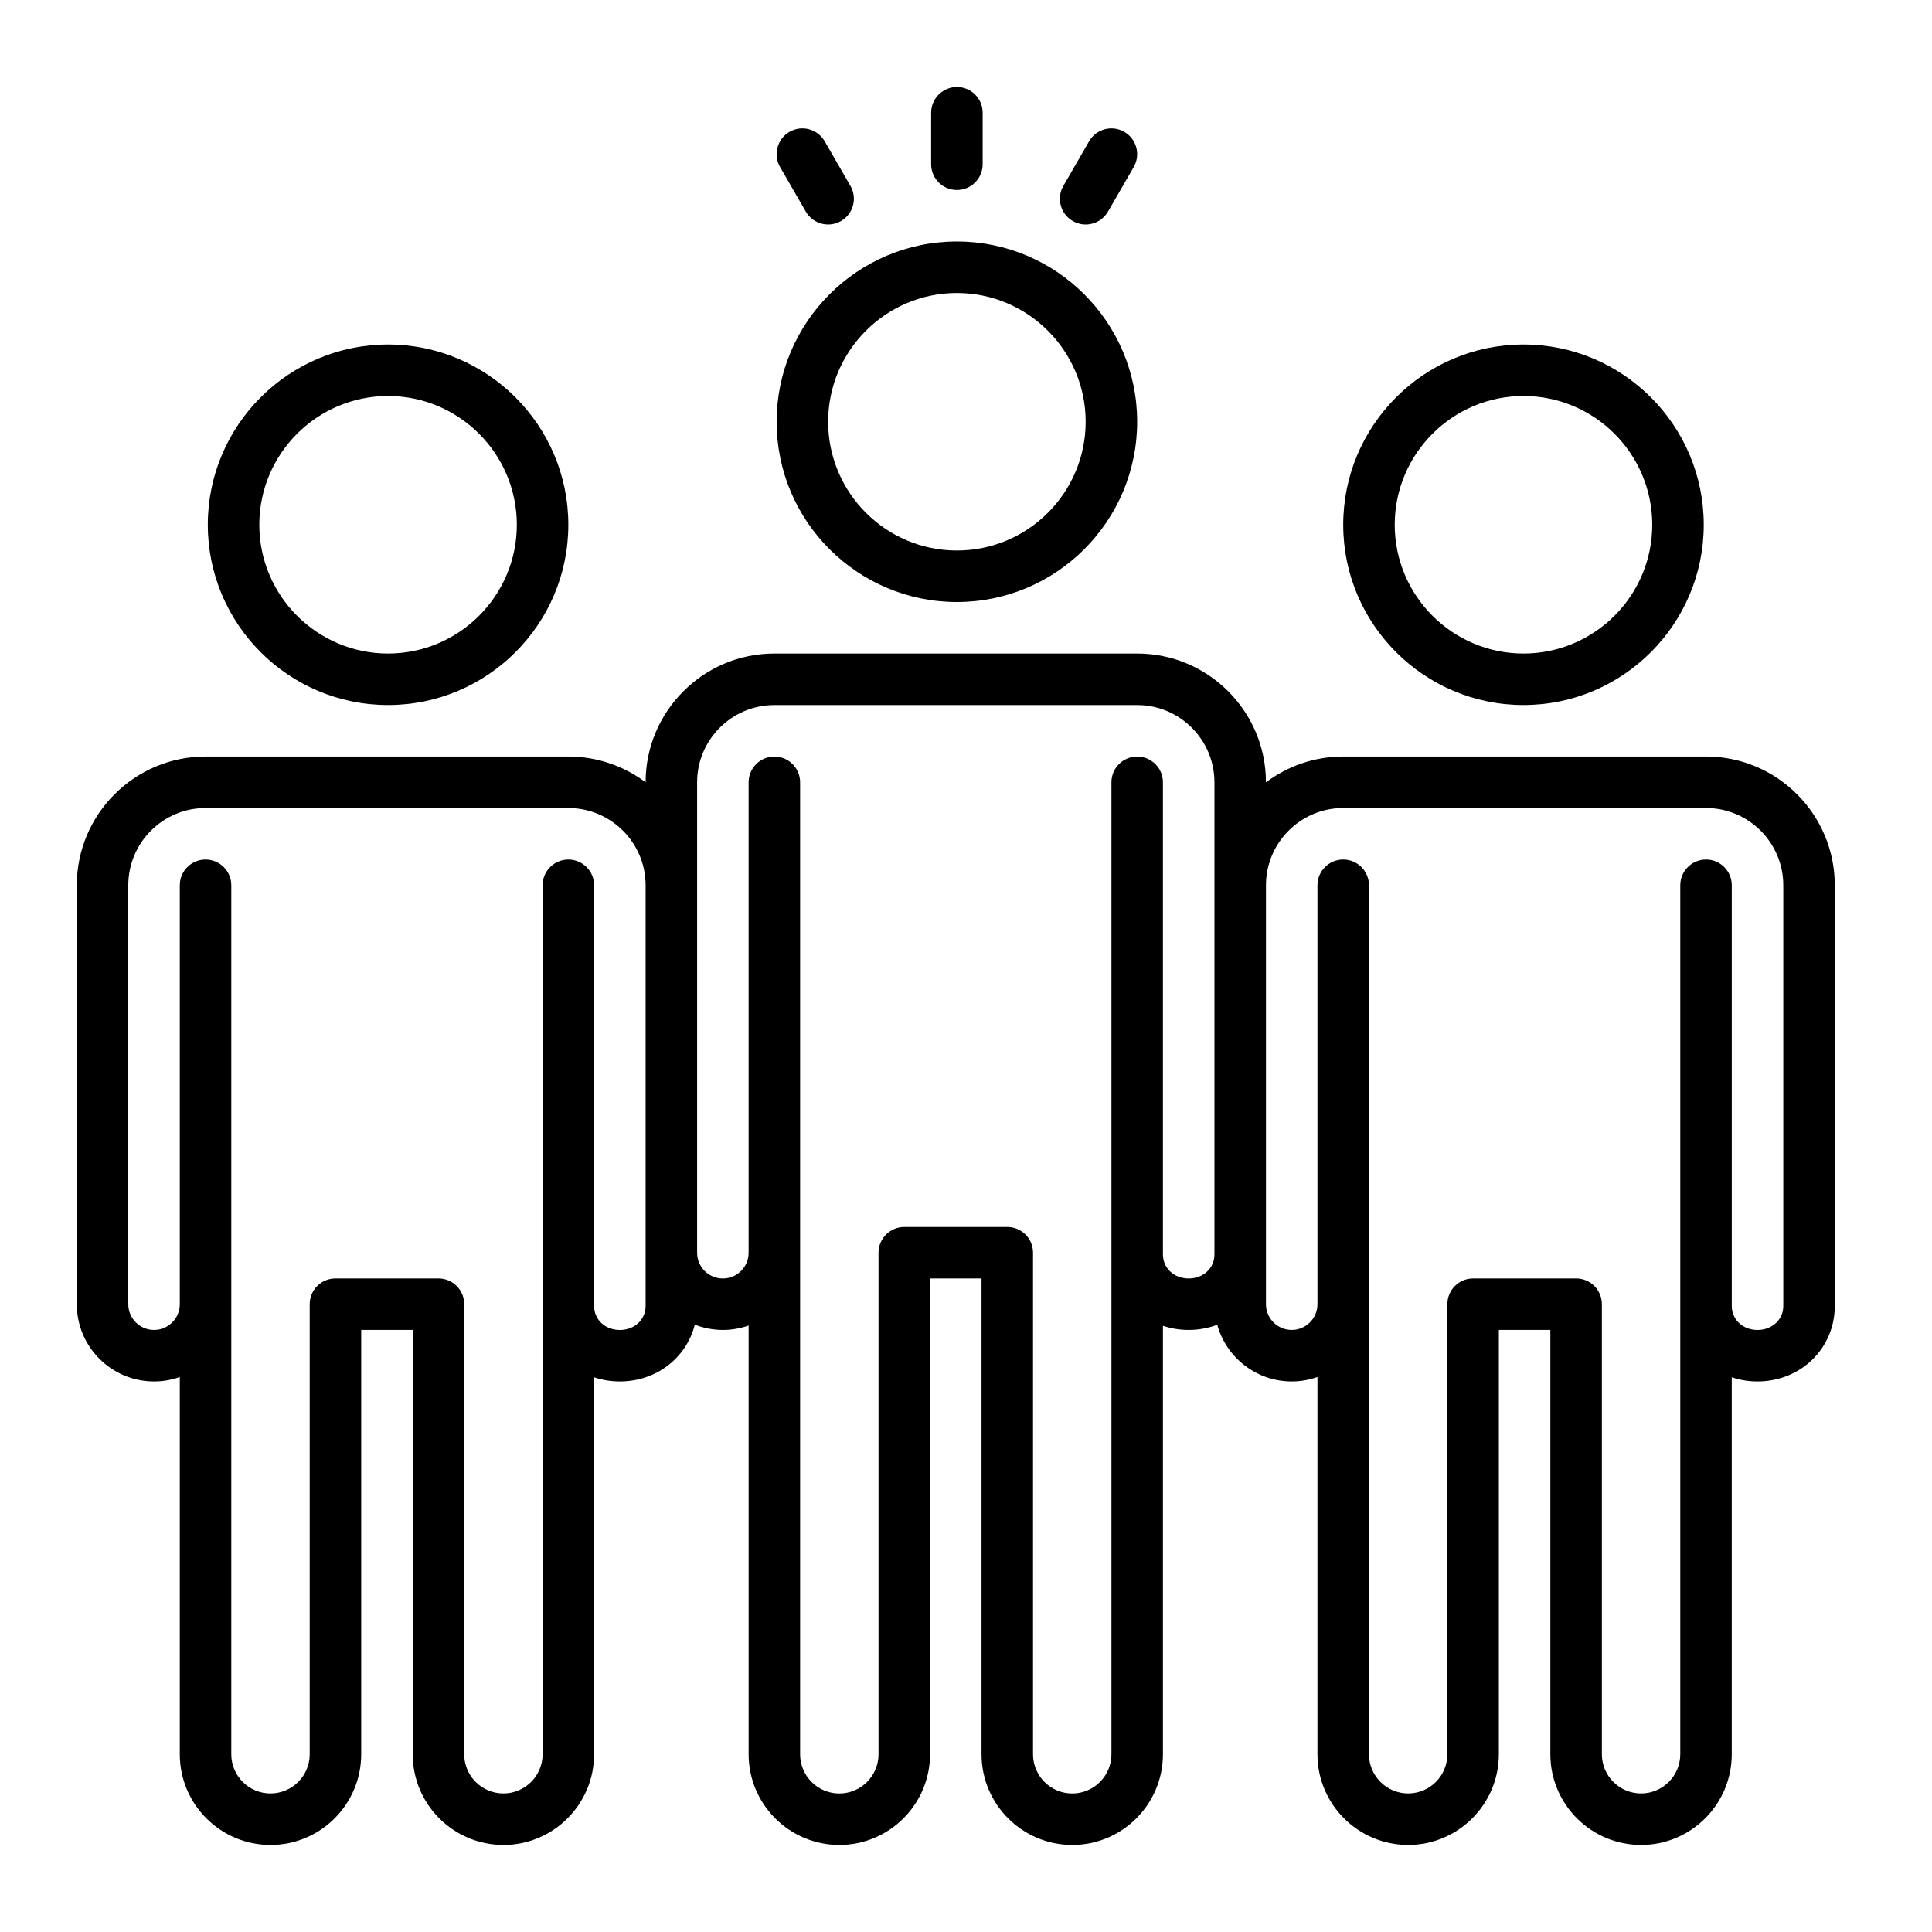
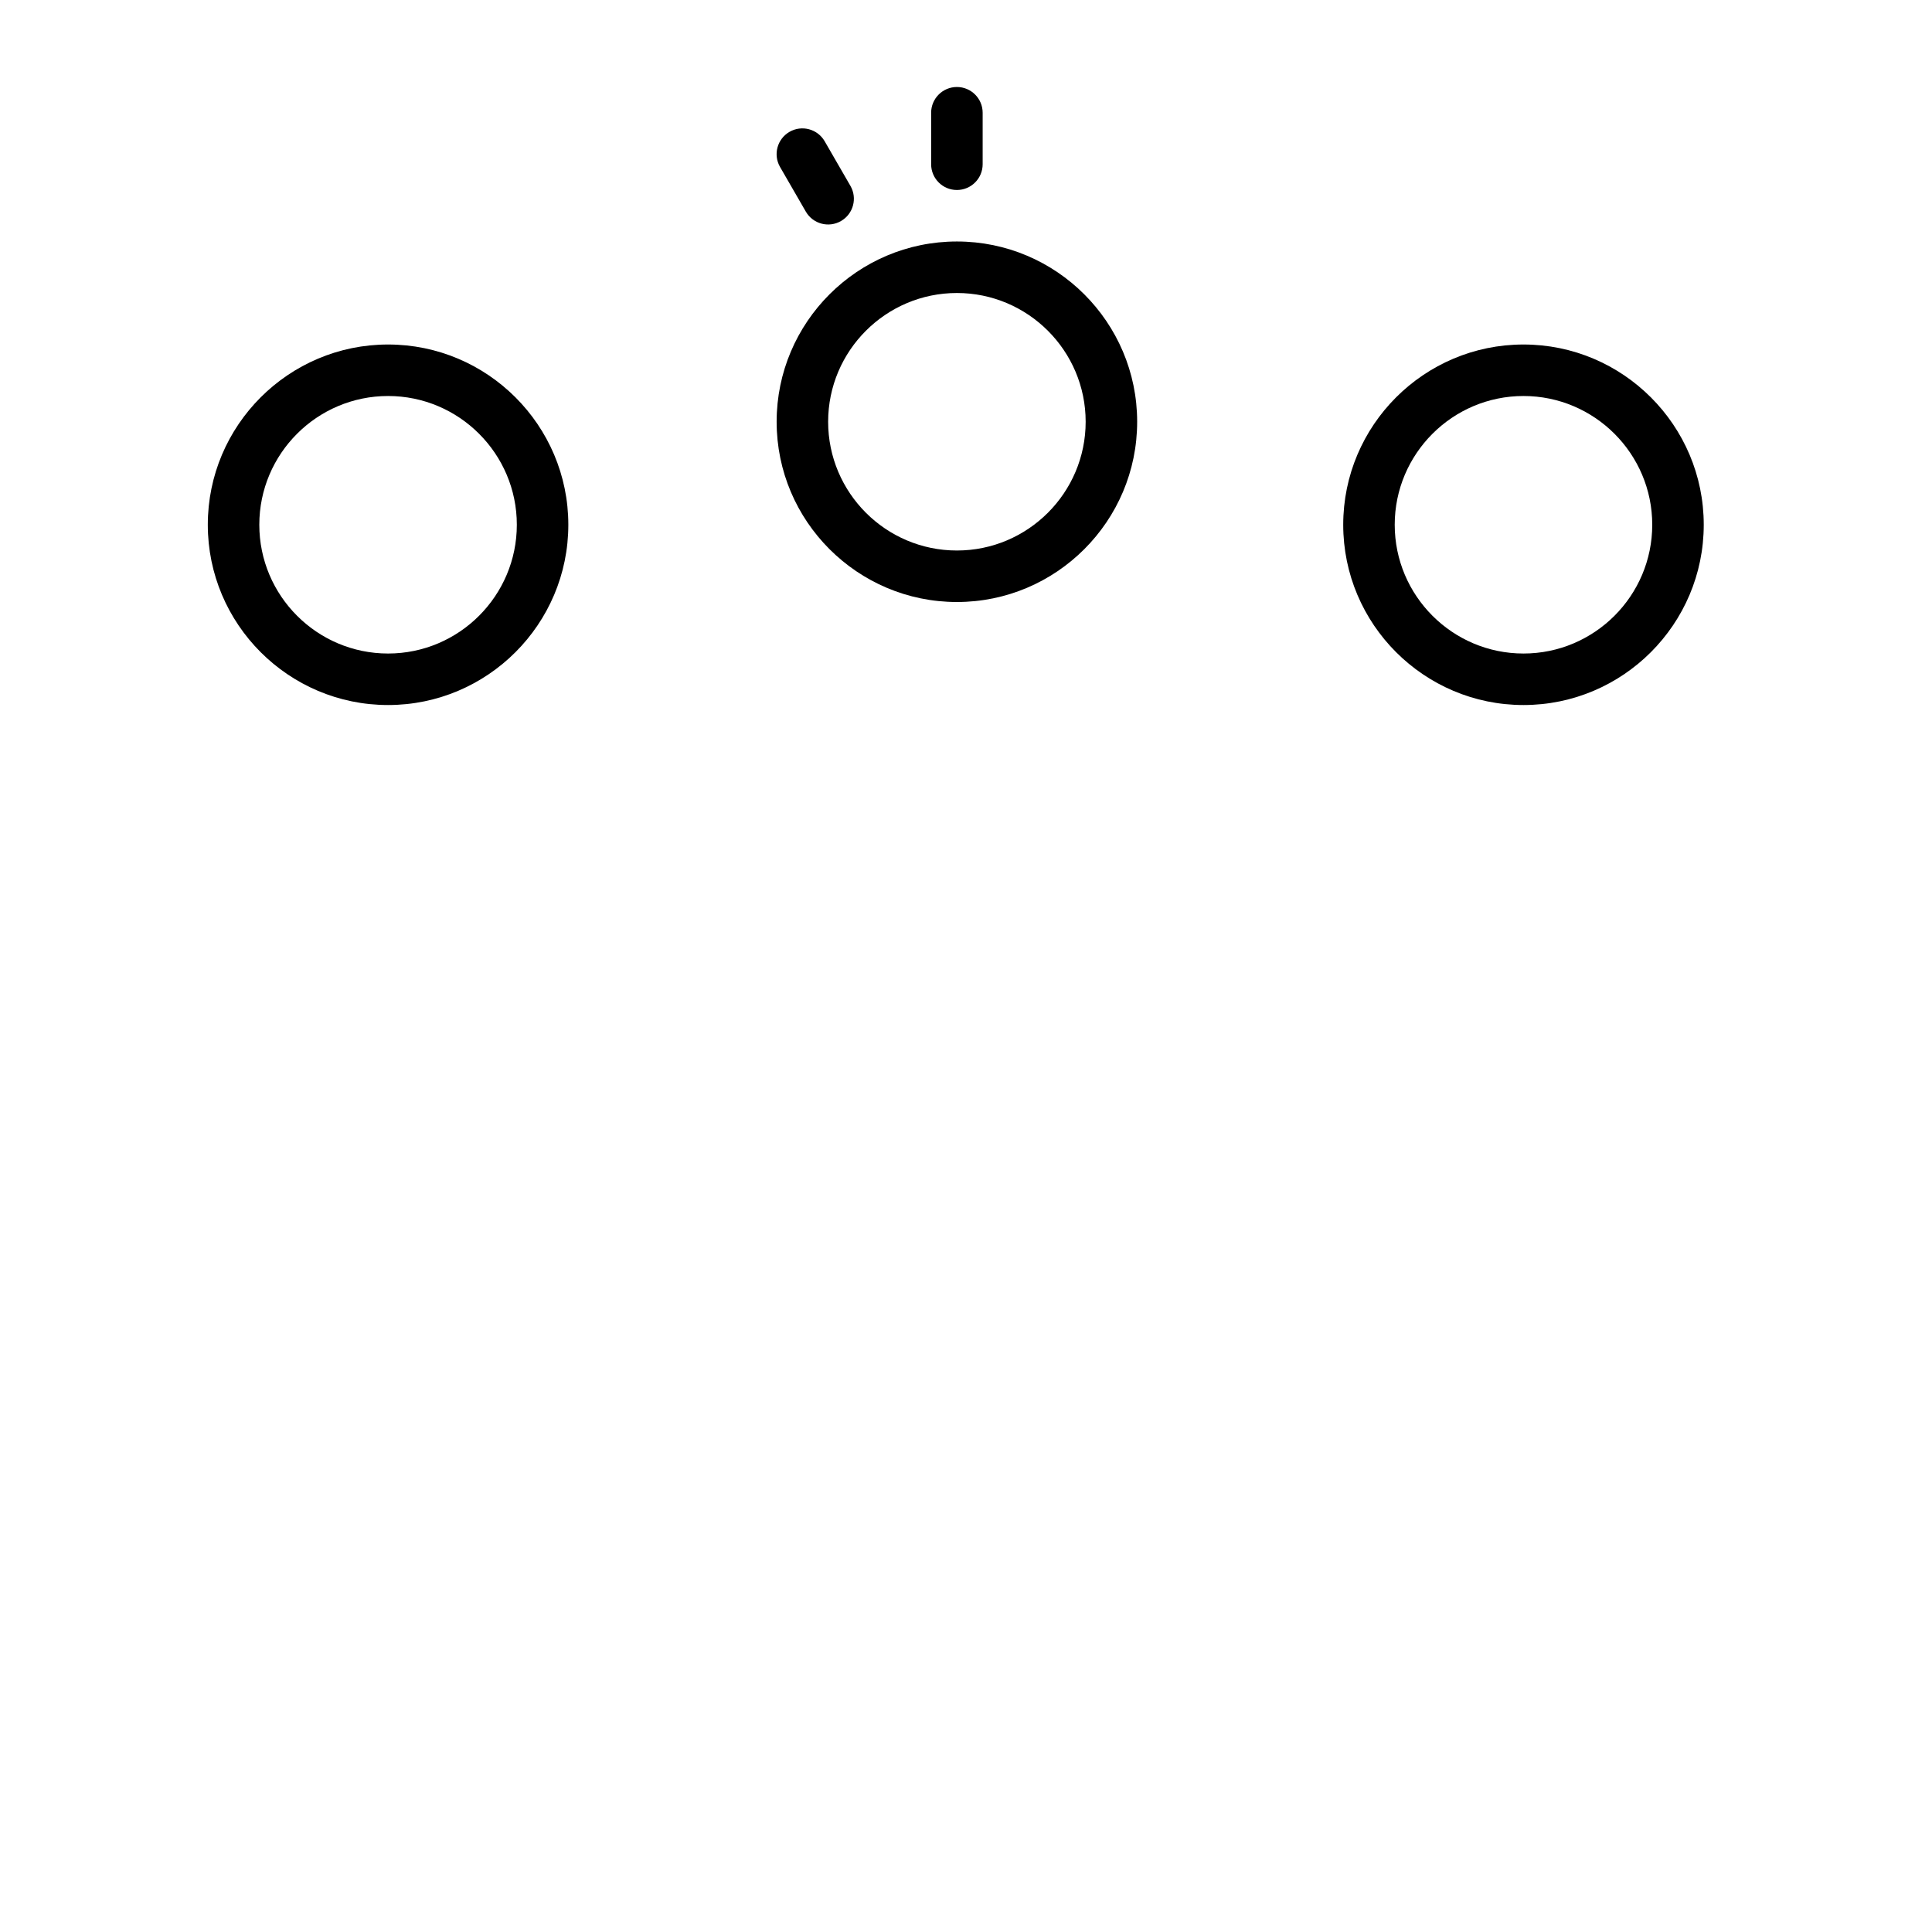
<svg xmlns="http://www.w3.org/2000/svg" fill="#000000" width="800px" height="800px" version="1.1" viewBox="144 144 512 512">
  <g>
-     <path d="m596.11 344.49h-96.148c-7.676 0-14.77 2.551-20.473 6.844 0-18.836-15.309-34.141-34.125-34.141h-96.148c-18.816 0-34.121 15.305-34.121 34.121-5.707-4.273-12.797-6.824-20.477-6.824h-96.148c-18.816 0-34.121 15.309-34.121 34.121v111.02c0 11.289 9.184 20.473 20.473 20.473 2.394 0 4.688-0.418 6.824-1.176v99.973c0 13.254 10.781 24.035 24.035 24.035 13.258 0 24.039-10.781 24.039-24.035 0-3.769-3.059-6.828-6.824-6.828-3.773 0-6.824 3.059-6.824 6.828 0 5.727-4.66 10.387-10.391 10.387-5.727 0-10.387-4.66-10.387-10.387v-230.29c0-3.766-3.059-6.824-6.824-6.824s-6.824 3.059-6.824 6.824v111.02c0 3.762-3.062 6.824-6.824 6.824-3.766 0-6.824-3.062-6.824-6.824v-111.02c0-11.289 9.184-20.473 20.473-20.473h96.148c11.289 0 20.477 9.184 20.477 20.473v111.48c0 3.633-2.934 6.371-6.828 6.371-3.891 0-6.824-2.738-6.824-6.371v-111.48c0-3.766-3.055-6.824-6.824-6.824-3.769 0-6.824 3.059-6.824 6.824v230.29c0 5.727-4.664 10.387-10.387 10.387-5.731 0-10.391-4.66-10.391-10.387v-119.27c0-3.769-3.055-6.824-6.824-6.824h-27.297c-3.773 0-6.824 3.055-6.824 6.824v119.81c0 3.769 3.051 6.82 6.824 6.82 3.766 0 6.824-3.051 6.824-6.82v-112.99h13.648v112.45c0 13.254 10.781 24.035 24.039 24.035 13.25 0 24.035-10.781 24.035-24.035v-99.898c2.129 0.715 4.422 1.102 6.824 1.102 9.723 0 17.66-6.305 19.863-15.051 2.309 0.898 4.816 1.402 7.438 1.402 2.394 0 4.688-0.418 6.824-1.176v113.62c0 13.254 10.781 24.035 24.035 24.035 13.258 0 24.039-10.781 24.039-24.035v-126.09h13.648v126.09c0 13.254 10.781 24.035 24.039 24.035 13.254 0 24.035-10.781 24.035-24.035v-113.55c2.129 0.719 4.418 1.105 6.824 1.105 2.688 0 5.238-0.488 7.57-1.371 2.394 8.652 10.328 15.02 19.73 15.02 2.394 0 4.688-0.418 6.824-1.176v99.973c0 13.254 10.781 24.035 24.035 24.035s24.039-10.781 24.039-24.035v-112.45h13.648v112.45c0 13.254 10.781 24.035 24.039 24.035 13.25 0 24.035-10.781 24.035-24.035v-99.898c2.129 0.715 4.426 1.102 6.824 1.102 11.48 0 20.477-8.789 20.477-20.02v-111.48c0-18.812-15.309-34.121-34.125-34.121zm-130.27 131.95c0 3.633-2.934 6.371-6.828 6.371-3.891 0-6.824-2.738-6.824-6.371v-125.12c0-3.766-3.055-6.824-6.824-6.824s-6.824 3.059-6.824 6.824v257.59c0 5.727-4.656 10.387-10.387 10.387-5.731 0-10.391-4.66-10.391-10.387v-132.92c0-3.769-3.055-6.824-6.824-6.824h-27.297c-3.766 0-6.824 3.055-6.824 6.824v132.92c0 5.727-4.66 10.387-10.391 10.387-5.727 0-10.387-4.66-10.387-10.387v-257.59c0-3.766-3.051-6.824-6.824-6.824-3.766 0-6.824 3.059-6.824 6.824v124.67c0 3.762-3.062 6.824-6.824 6.824-3.766 0-6.824-3.062-6.824-6.824v-124.67c0-11.289 9.184-20.473 20.473-20.473h96.148c11.289 0 20.477 9.184 20.477 20.473zm150.75 13.648c0 3.633-2.934 6.371-6.828 6.371-3.891 0-6.824-2.738-6.824-6.371v-111.48c0-3.766-3.055-6.824-6.824-6.824s-6.824 3.059-6.824 6.824v230.29c0 5.727-4.656 10.387-10.387 10.387-5.731 0-10.391-4.66-10.391-10.387v-119.27c0-3.769-3.055-6.824-6.824-6.824h-27.297c-3.773 0-6.824 3.055-6.824 6.824v119.27c0 5.727-4.66 10.387-10.391 10.387-5.727 0-10.387-4.66-10.387-10.387v-230.29c0-3.766-3.059-6.824-6.824-6.824-3.773 0-6.824 3.059-6.824 6.824v111.02c0 3.762-3.062 6.824-6.824 6.824-3.766 0-6.824-3.062-6.824-6.824v-111.02c0-11.289 9.184-20.473 20.473-20.473h96.148c11.289 0 20.477 9.184 20.477 20.473z" />
    <path d="m547.74 330.84c26.34 0 47.77-21.43 47.77-47.773 0-26.34-21.43-47.77-47.77-47.77-26.344 0-47.773 21.43-47.773 47.77 0 26.344 21.43 47.773 47.773 47.773zm0-81.895c18.812 0 34.121 15.309 34.121 34.121 0 18.816-15.309 34.125-34.121 34.125-18.816 0-34.125-15.309-34.125-34.125 0-18.812 15.309-34.121 34.125-34.121z" />
    <path d="m246.84 330.84c26.344 0 47.773-21.43 47.773-47.773 0-26.34-21.43-47.77-47.773-47.77-26.34 0-47.77 21.43-47.77 47.77 0 26.344 21.43 47.773 47.77 47.773zm0-81.895c18.816 0 34.125 15.309 34.125 34.121 0 18.816-15.309 34.125-34.125 34.125-18.812 0-34.121-15.309-34.121-34.125 0-18.812 15.309-34.121 34.121-34.121z" />
    <path d="m397.59 303.54c26.34 0 47.77-21.43 47.77-47.77 0-26.34-21.43-47.773-47.77-47.773-26.344 0-47.773 21.434-47.773 47.773 0 26.34 21.43 47.77 47.773 47.77zm0-81.891c18.812 0 34.121 15.305 34.121 34.121 0 18.816-15.309 34.121-34.121 34.121-18.816 0-34.125-15.305-34.125-34.121 0-18.816 15.309-34.121 34.125-34.121z" />
    <path d="m397.59 194.35c3.769 0 6.824-3.055 6.824-6.824v-13.648c0-3.766-3.055-6.824-6.824-6.824-3.769 0-6.828 3.059-6.828 6.824v13.648c0 3.769 3.059 6.824 6.828 6.824z" />
    <path d="m357.55 200.08c1.887 3.266 6.062 4.383 9.324 2.496 3.266-1.879 4.383-6.055 2.496-9.32l-6.824-11.82c-1.887-3.266-6.062-4.379-9.32-2.496-3.266 1.887-4.387 6.055-2.5 9.32z" />
-     <path d="m428.3 202.58c3.262 1.887 7.438 0.77 9.32-2.496l6.824-11.82c1.887-3.266 0.766-7.434-2.496-9.32-3.266-1.887-7.438-0.77-9.324 2.496l-6.824 11.82c-1.887 3.266-0.77 7.438 2.5 9.32z" />
  </g>
</svg>